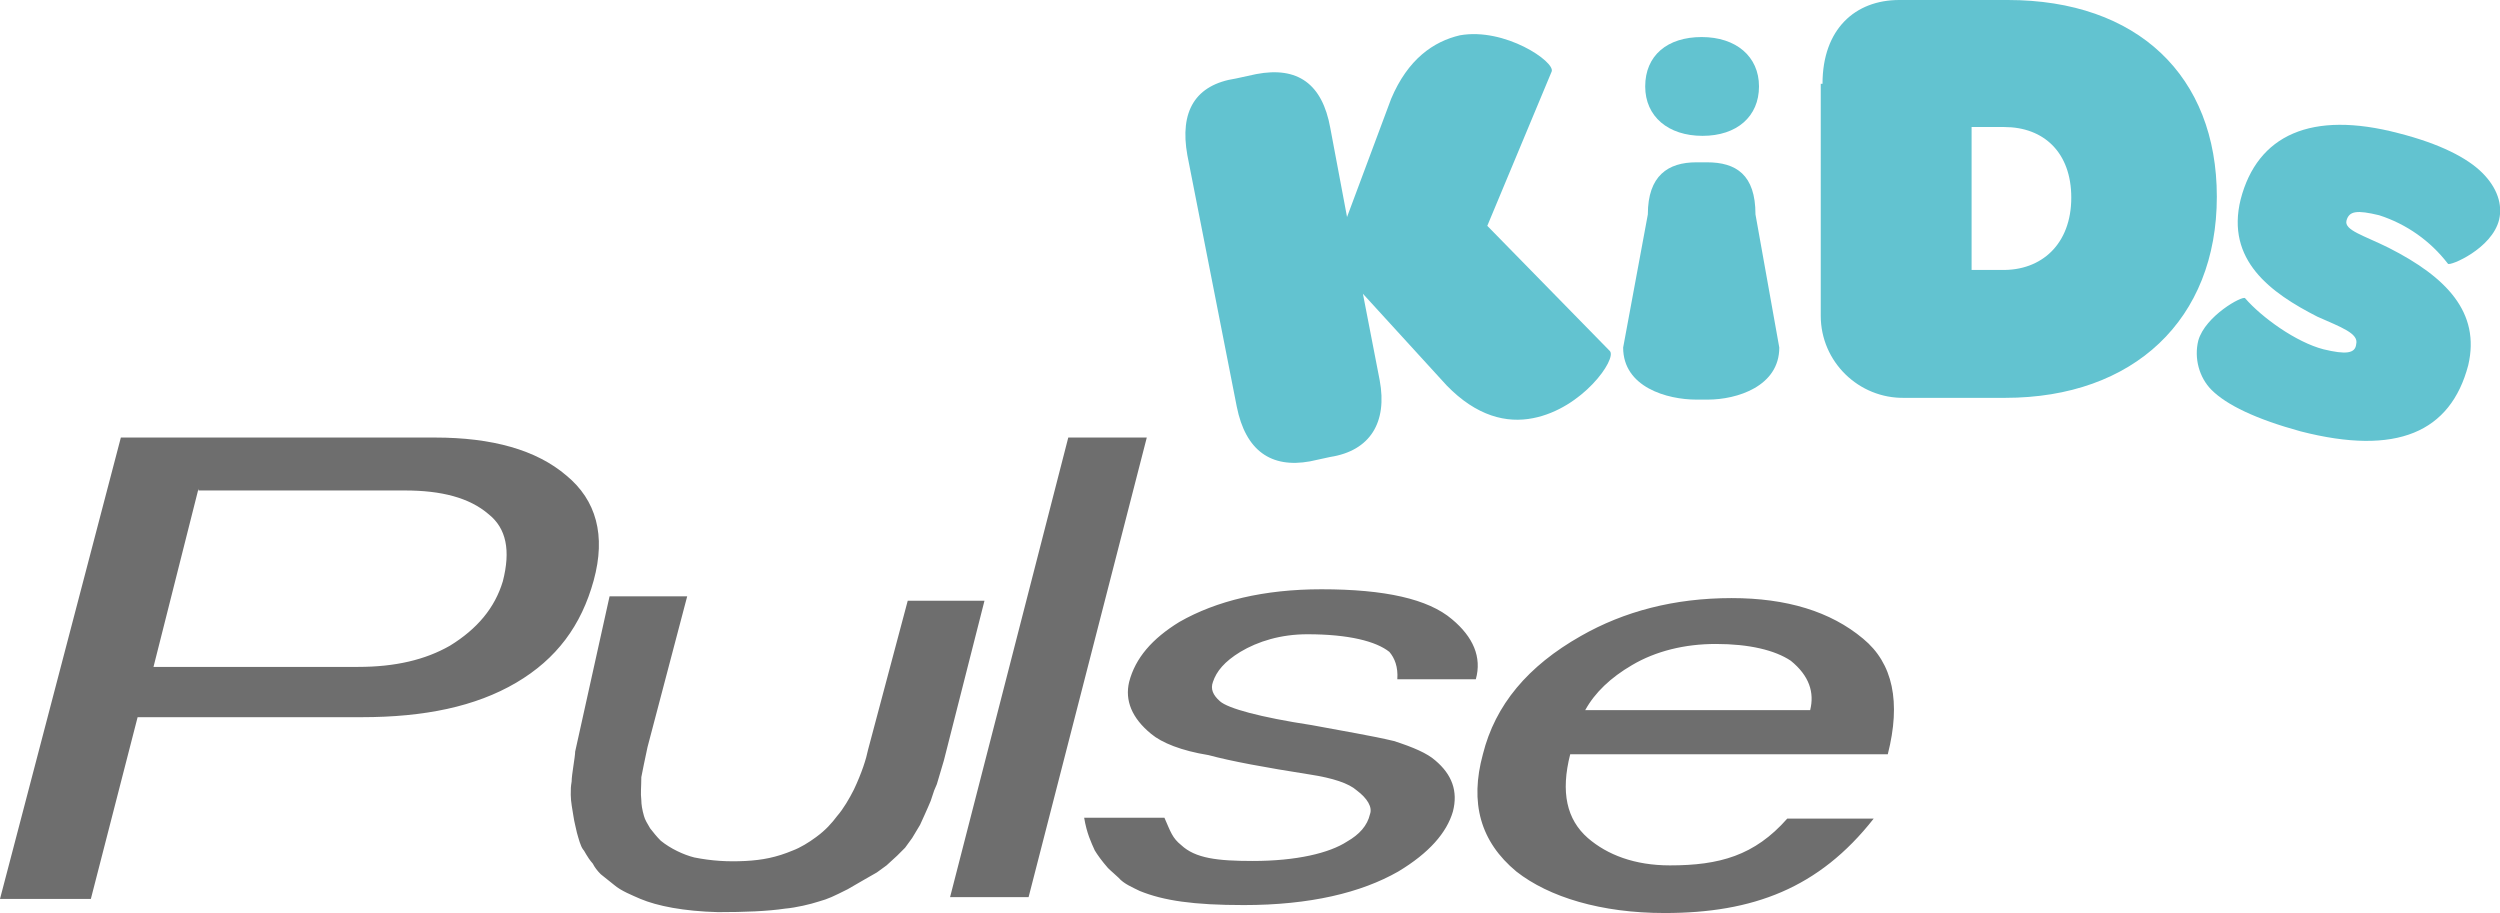
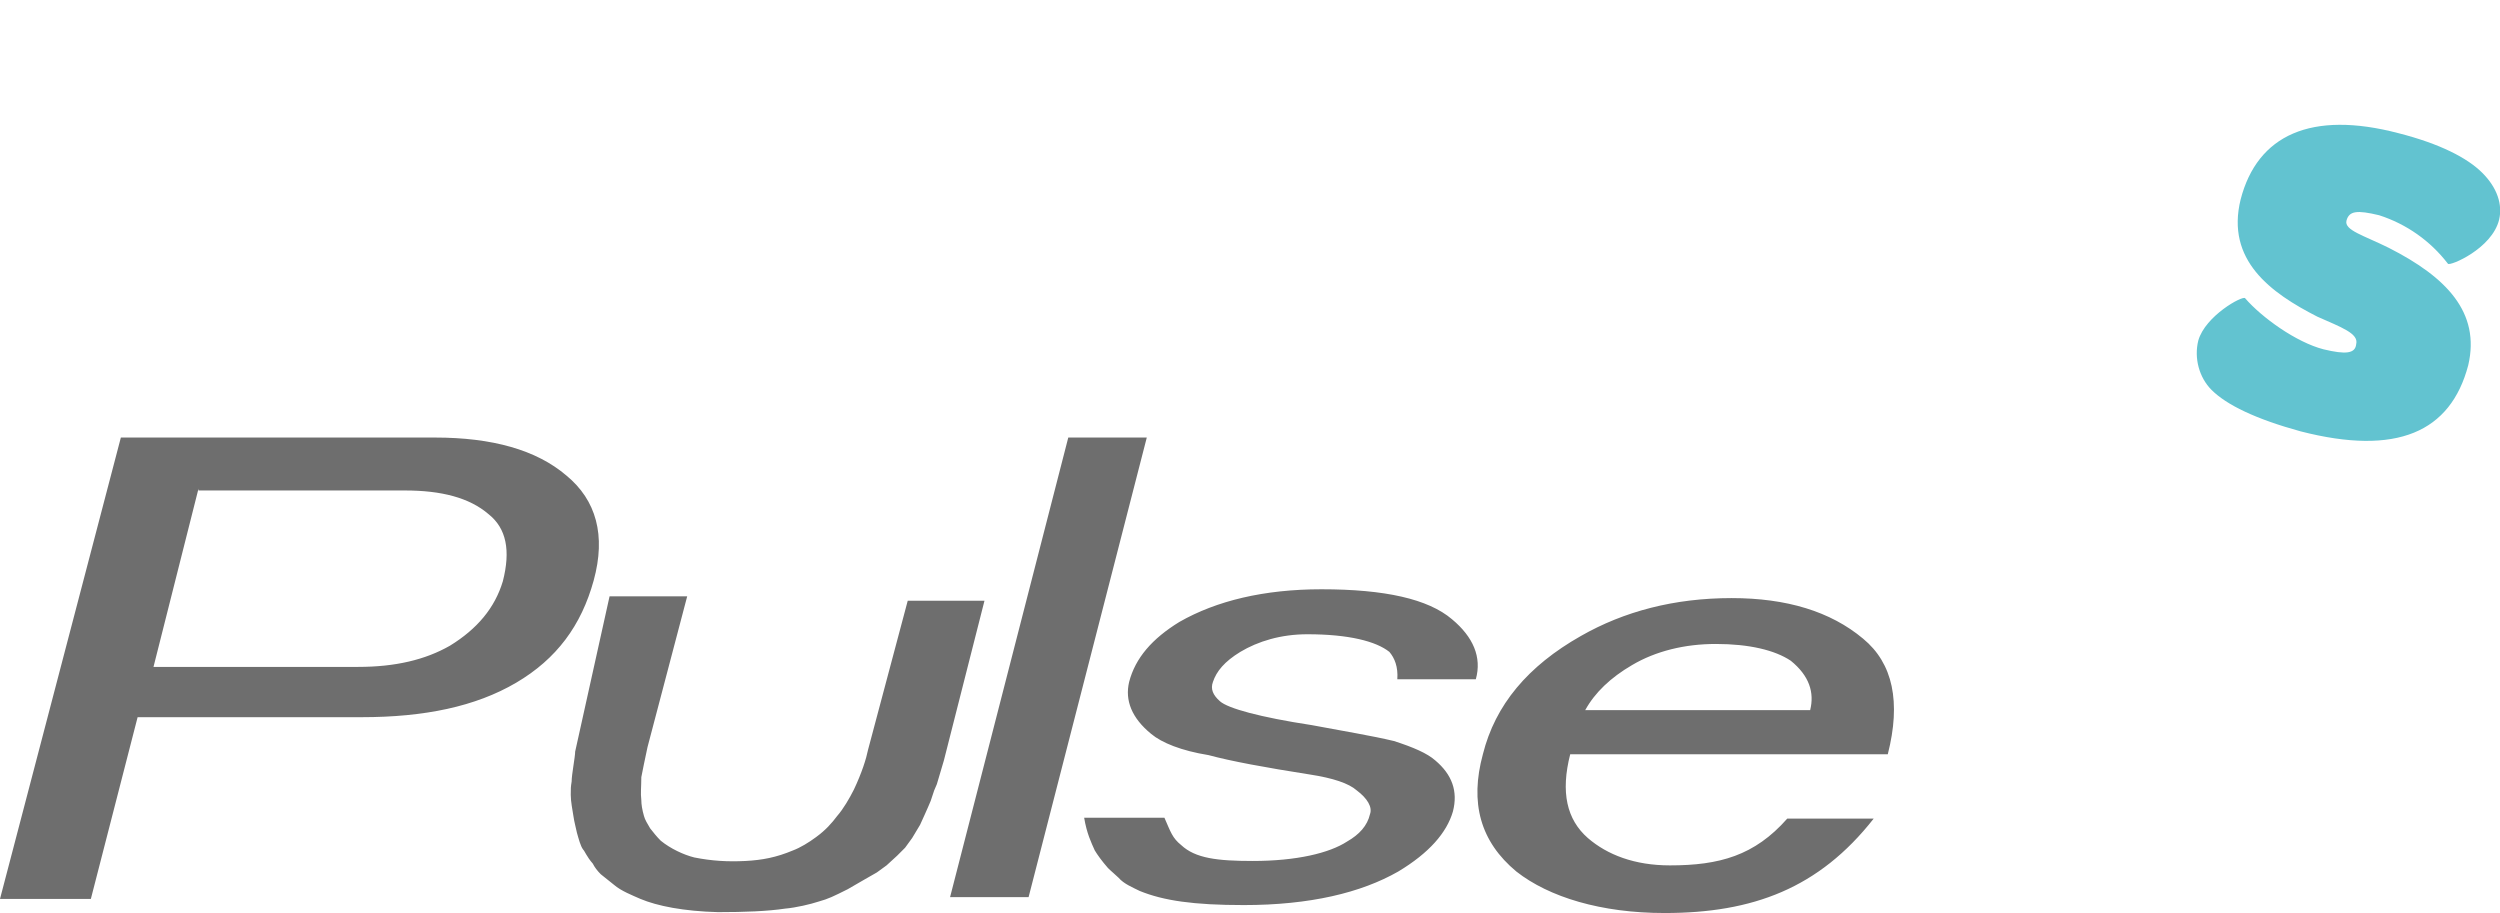
<svg xmlns="http://www.w3.org/2000/svg" id="Layer_1" x="0px" y="0px" viewBox="0 0 283.4 103.5" style="enable-background:new 0 0 283.4 103.5;" xml:space="preserve">
  <style type="text/css">	.st0{fill:#62C3D0;}	.st1{fill:#6E6E6E;}</style>
-   <path class="st0" d="M134.6,17.6c-0.9-5,0.9-8,5.5-8.7l2.3-0.5c4.7-0.9,7.5,1.1,8.4,6.1l1.9,10.1l5-13.4c1.9-4.5,4.8-6.5,7.8-7.2 c5.1-0.9,10.8,3,10.4,4.1l-7.3,17.5l13.9,14.2c0.8,0.9-3.1,6.5-8.7,7.6c-3,0.6-6.4-0.2-9.8-3.7l-9.5-10.4l1.9,9.8 c0.9,4.8-1.1,8-5.6,8.7l-2.3,0.5c-4.4,0.8-7.3-1.2-8.3-6.2L134.6,17.6z" />
-   <path class="st0" d="M192.9,4.2c3.9,0,6.5,2.2,6.5,5.6s-2.5,5.6-6.4,5.6s-6.5-2.2-6.5-5.6C186.5,6.3,189,4.2,192.9,4.2" />
-   <path class="st0" d="M186.8,24.3c0-4.4,2.3-5.9,5.5-5.9h1.2c3.3,0,5.5,1.4,5.5,5.9l2.7,15.1c0,4.4-4.8,5.9-8.1,5.9h-1.3 c-3.3,0-8.3-1.4-8.3-5.9L186.8,24.3z" />
-   <path class="st0" d="M206.6,9.5c0-6.2,3.7-9.5,8.7-9.5h12.3c14.7,0,23.7,8.6,23.7,22.3c0,13.9-9.4,22.8-24,22.8h-11.4 c-5.2,0.1-9.5-4.1-9.5-9.3l0,0V9.5H206.6z M234.8,22.4c0-5.1-3.1-8-7.6-8h-3.7v16.2h3.4C231.4,30.7,234.8,27.7,234.8,22.4" />
  <path class="st0" d="M249.2,38.6c0.8-2.8,5-5.1,5.3-4.8c1.9,2.2,5.8,5,8.9,5.8c2.5,0.6,3.6,0.5,3.7-0.6c0.3-1.2-1.7-1.9-4.4-3.1 c-5.3-2.7-10.4-6.4-8.7-13.3c1.9-7.3,8-10.1,17.9-7.5c4.7,1.2,7.8,2.8,9.5,4.5s2.3,3.6,1.9,5.3c-0.8,3.3-5.6,5.3-5.8,5 c-2-2.6-4.7-4.5-7.8-5.5c-2.5-0.6-3.4-0.5-3.7,0.6c-0.3,1.1,2,1.7,4.8,3.1c6.5,3.3,10.4,7.3,9,13.3c-2,7.6-8.1,10.3-19,7.5 c-5.1-1.4-8.4-3-10.1-4.7C249.3,42.8,248.7,40.6,249.2,38.6L249.2,38.6z" />
  <path class="st1" d="M13.7,49.6h35.6c6.5,0,11.5,1.4,14.9,4.3c3.4,2.8,4.5,6.8,3.1,11.9c-1.4,5.1-4.2,8.9-8.8,11.6 c-4.6,2.7-10.4,3.9-17.5,3.9H15.6l-5.3,20.6H0L13.7,49.6z M22.5,55.4l-5.1,20.2h23.2c4.2,0,7.6-0.8,10.4-2.4c3.1-1.9,5.1-4.3,6-7.3 c0.9-3.5,0.4-6-1.6-7.6c-2.2-1.9-5.4-2.7-9.5-2.7H22.5V55.4z M69.1,67.6h8.8l-4.5,17.1L73,86.6l-0.3,1.5c0,1.1-0.1,1.8,0,2.6 c0,0.5,0.1,1.1,0.3,1.8c0.1,0.4,0.4,0.9,0.7,1.4c0.4,0.5,0.7,0.9,1.2,1.4c1.1,0.9,2.6,1.6,3.8,1.9c2,0.4,3.8,0.5,5.8,0.4 c1.9-0.1,3.5-0.4,5.4-1.2c0.8-0.3,1.8-0.9,2.6-1.5c1.1-0.8,1.8-1.6,2.4-2.4c0.7-0.8,1.4-2,1.9-3c0.9-1.9,1.4-3.5,1.6-4.5l4.5-16.9 h8.7L107,86.2l-0.8,2.7l-0.3,0.7l-0.4,1.2l-0.3,0.7l-0.4,0.9l-0.5,1.1l-0.9,1.5l-0.8,1.1l-0.9,0.9l-1.2,1.1l-1.1,0.8L98,99.7 l-1.9,1.1c-1.6,0.8-2.2,1.1-3.3,1.4c-0.9,0.3-2.6,0.7-3.8,0.8c-2,0.3-4.6,0.4-7.6,0.4c-3.9-0.1-6.9-0.7-8.8-1.5 c-0.9-0.4-2.2-0.9-3-1.6c-0.1-0.1-0.9-0.7-1.5-1.2c-0.4-0.4-0.7-0.8-0.9-1.2c-0.7-0.8-0.9-1.4-1.1-1.6c-0.3-0.4-0.5-1.2-0.7-1.9 c-0.1-0.5-0.3-1.2-0.4-1.9c-0.1-0.7-0.3-1.6-0.3-2.4c0-0.7,0-0.9,0.1-1.5c0-0.8,0.4-2.8,0.4-3.4L69.1,67.6z M121.1,49.6h8.9 l-13.4,52.1h-8.9L121.1,49.6z M128,77.3c0.7-2.7,2.6-4.9,5.7-6.8c4.2-2.4,9.6-3.7,16.1-3.7c7.2,0,12.1,1.1,14.8,3.4 c2.4,2,3.4,4.3,2.7,6.8h-8.9c0.1-1.4-0.3-2.4-0.9-3.1c-1.5-1.2-4.6-2-9.3-2c-3,0-5.6,0.8-7.6,2c-1.8,1.1-2.7,2.2-3.1,3.4 c-0.3,0.8,0,1.5,0.8,2.2c0.9,0.8,4.5,1.8,10.4,2.7c3.7,0.7,6.8,1.2,9.3,1.8c2.2,0.7,3.8,1.4,4.7,2.2c1.9,1.6,2.6,3.5,2,5.8 c-0.7,2.4-2.7,4.7-6.2,6.8c-4.2,2.4-10,3.8-17.5,3.8c-5.7,0-9.1-0.5-11.8-1.6c-0.8-0.4-1.8-0.8-2.4-1.5c-0.3-0.3-0.8-0.7-1.2-1.1 c-0.7-0.8-1.2-1.5-1.5-2c-0.4-0.9-0.9-1.9-1.2-3.7h9.1c0.7,1.6,0.9,2.3,1.9,3.1c1.6,1.5,4.1,1.8,8.1,1.8c5,0,8.7-0.9,10.7-2.2 c1.4-0.8,2.3-1.8,2.6-3.1c0.3-0.8-0.3-1.8-1.5-2.7c-0.9-0.8-2.7-1.4-5.3-1.8c-5.1-0.8-8.9-1.5-11.5-2.2c-3.1-0.5-5.3-1.4-6.5-2.4 C128.3,81.4,127.5,79.4,128,77.3z M168.1,85.5c1.4-5.6,5.1-10,11.1-13.4c4.9-2.8,10.6-4.3,17.1-4.3c6.2,0,11.2,1.5,14.9,4.6 c3.4,2.8,4.3,7.2,2.8,13.1h-36c-1.1,4.3-0.4,7.4,2,9.5c2.2,1.9,5.3,3.1,9.3,3.1c5.6,0,9.6-1.1,13.3-5.3h9.8 c-6.2,7.9-13.7,10.7-23.7,10.7c-7.2,0-13.1-1.8-16.8-4.7C167.8,95.4,166.6,91,168.1,85.5z M194.5,73c-3.5,0-6.8,0.8-9.5,2.4 c-2.4,1.4-4.2,3.1-5.3,5.1h25.5c0.5-2-0.1-3.9-2.2-5.6C201.2,73.7,198.3,73,194.5,73z" />
</svg>